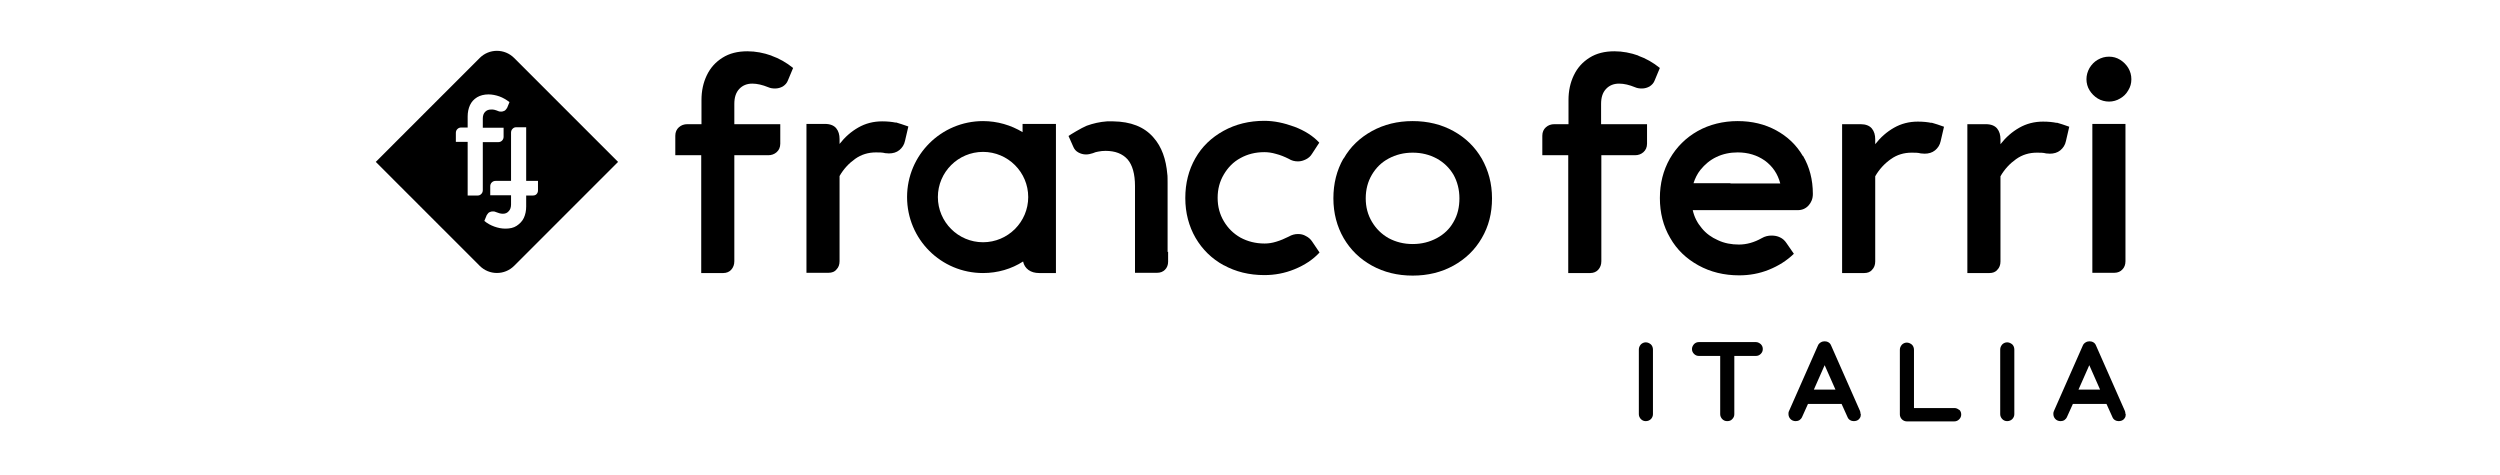
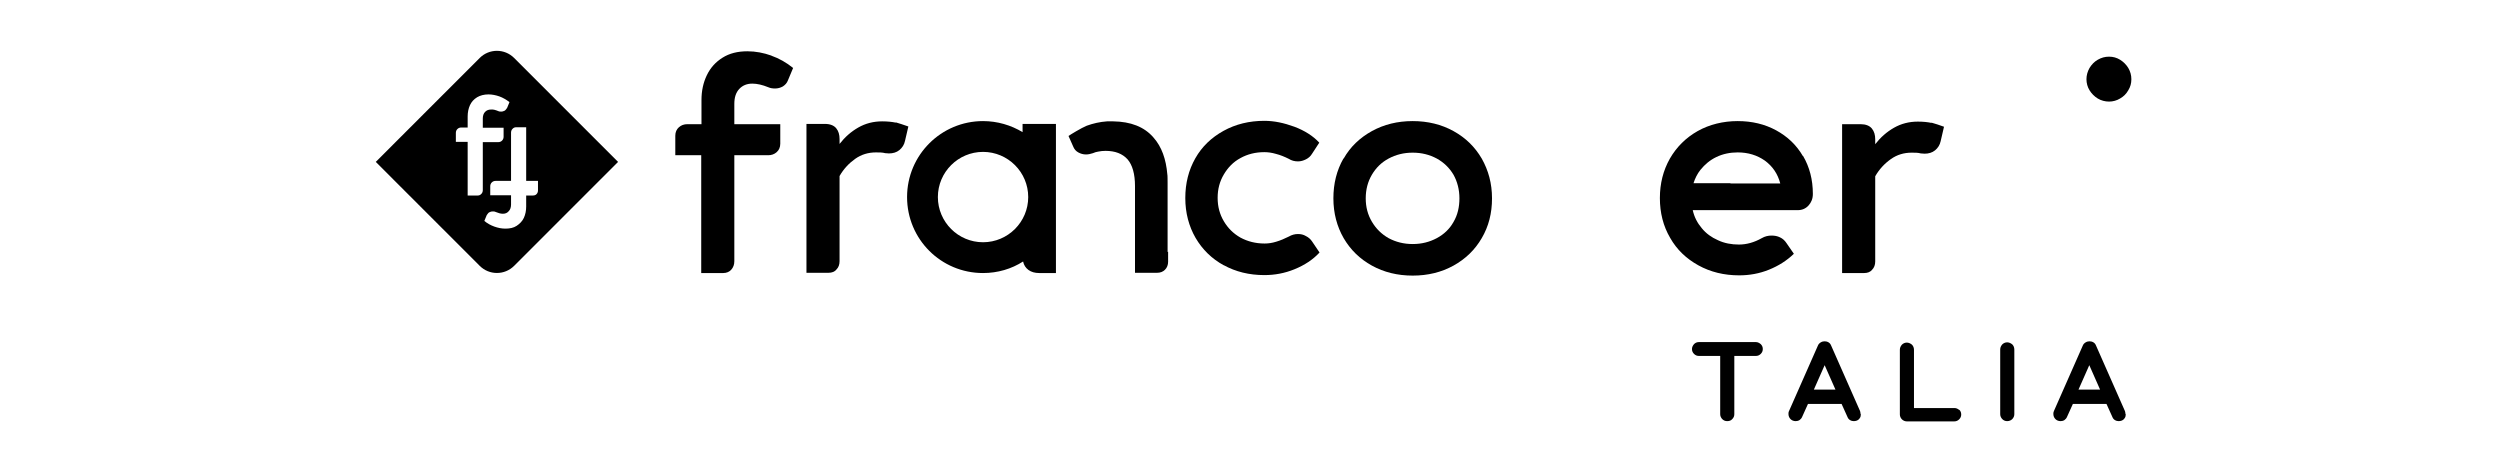
<svg xmlns="http://www.w3.org/2000/svg" width="216" height="41" viewBox="0 0 216 41" fill="none">
-   <path d="M141.773 36.209C141.662 36.098 141.596 35.943 141.596 35.787V30.199C141.596 30.022 141.662 29.889 141.773 29.756C141.884 29.645 142.039 29.578 142.194 29.578C142.35 29.578 142.505 29.645 142.638 29.756C142.749 29.866 142.815 30.022 142.815 30.199V35.787C142.815 35.943 142.749 36.098 142.638 36.209C142.527 36.32 142.372 36.386 142.194 36.386C142.017 36.386 141.884 36.32 141.773 36.209Z" fill="black" />
  <path d="M152.129 29.733C152.24 29.844 152.306 29.977 152.306 30.155C152.306 30.332 152.24 30.465 152.129 30.576C152.018 30.687 151.885 30.753 151.707 30.753H149.845V35.788C149.845 35.965 149.778 36.098 149.667 36.209C149.556 36.342 149.401 36.386 149.224 36.386C149.046 36.386 148.913 36.32 148.802 36.209C148.691 36.098 148.625 35.943 148.625 35.788V30.753H146.784C146.607 30.753 146.474 30.687 146.363 30.576C146.252 30.465 146.186 30.332 146.186 30.155C146.186 30 146.252 29.866 146.363 29.733C146.474 29.623 146.607 29.556 146.784 29.556H151.707C151.863 29.556 151.996 29.623 152.129 29.733Z" fill="black" />
  <path d="M160.777 35.788C160.777 35.92 160.755 36.031 160.688 36.12C160.622 36.231 160.533 36.297 160.422 36.342C160.356 36.364 160.267 36.386 160.178 36.386C160.067 36.386 159.957 36.364 159.846 36.297C159.735 36.231 159.668 36.142 159.624 36.031L159.114 34.901H156.209L155.699 36.031C155.654 36.142 155.566 36.231 155.477 36.297C155.366 36.364 155.255 36.386 155.144 36.386C154.967 36.386 154.812 36.32 154.701 36.209C154.59 36.098 154.523 35.943 154.523 35.765C154.523 35.699 154.523 35.61 154.568 35.521L157.074 29.844C157.118 29.733 157.207 29.645 157.318 29.578C157.428 29.512 157.539 29.489 157.65 29.489C157.761 29.489 157.872 29.512 157.983 29.578C158.094 29.645 158.16 29.733 158.205 29.844L160.711 35.521C160.711 35.521 160.755 35.677 160.755 35.765M158.582 33.659L157.65 31.552L156.719 33.659H158.582Z" fill="black" />
  <path d="M169.271 35.388C169.382 35.499 169.449 35.632 169.449 35.81C169.449 35.987 169.382 36.12 169.271 36.231C169.16 36.342 169.027 36.408 168.85 36.408H164.747C164.592 36.408 164.437 36.342 164.326 36.231C164.215 36.12 164.148 35.965 164.148 35.81V30.221C164.148 30.044 164.215 29.911 164.326 29.778C164.437 29.667 164.592 29.6 164.747 29.6C164.902 29.6 165.058 29.667 165.191 29.778C165.302 29.889 165.368 30.044 165.368 30.221V35.255H168.872C169.027 35.255 169.16 35.322 169.293 35.433" fill="black" />
  <path d="M172.996 36.209C172.885 36.098 172.818 35.943 172.818 35.787V30.199C172.818 30.022 172.885 29.889 172.996 29.756C173.107 29.645 173.262 29.578 173.417 29.578C173.572 29.578 173.728 29.645 173.861 29.756C173.972 29.866 174.038 30.022 174.038 30.199V35.787C174.038 35.943 173.972 36.098 173.861 36.209C173.75 36.32 173.595 36.386 173.417 36.386C173.24 36.386 173.107 36.32 172.996 36.209Z" fill="black" />
  <path d="M183.664 35.788C183.664 35.92 183.642 36.031 183.575 36.12C183.509 36.231 183.42 36.297 183.309 36.342C183.242 36.364 183.154 36.386 183.065 36.386C182.954 36.386 182.843 36.364 182.732 36.297C182.622 36.231 182.555 36.142 182.511 36.031L182.001 34.901H179.096L178.585 36.031C178.541 36.142 178.452 36.231 178.364 36.297C178.253 36.364 178.142 36.386 178.031 36.386C177.854 36.386 177.698 36.32 177.588 36.209C177.477 36.098 177.41 35.943 177.41 35.765C177.41 35.699 177.41 35.61 177.455 35.521L179.96 29.844C180.005 29.733 180.093 29.645 180.204 29.578C180.315 29.512 180.426 29.489 180.537 29.489C180.648 29.489 180.759 29.512 180.87 29.578C180.98 29.645 181.047 29.733 181.091 29.844L183.597 35.521C183.597 35.521 183.642 35.677 183.642 35.765M181.446 33.659L180.515 31.552L179.583 33.659H181.446Z" fill="black" />
  <path d="M51.915 12.502L50.496 11.083L44.42 5.007C43.599 4.186 42.269 4.186 41.448 5.007L35.372 11.083L33.953 12.502L32.467 13.988L33.953 15.474L35.372 16.893L41.448 22.97C42.269 23.79 43.599 23.79 44.42 22.97L50.496 16.893L51.915 15.474L53.401 13.988L51.915 12.502ZM41.714 16.428C41.714 16.561 41.67 16.672 41.581 16.76C41.492 16.849 41.404 16.893 41.271 16.893H40.406V12.258H39.386V11.482C39.386 11.349 39.43 11.238 39.519 11.15C39.608 11.061 39.718 11.017 39.851 11.017H40.406V10.063C40.406 9.708 40.472 9.376 40.605 9.087C40.739 8.799 40.938 8.577 41.226 8.4C41.492 8.245 41.825 8.156 42.202 8.156C42.513 8.156 42.845 8.223 43.156 8.333C43.466 8.444 43.754 8.622 44.02 8.821L43.821 9.309C43.821 9.309 43.71 9.487 43.621 9.553C43.533 9.597 43.422 9.642 43.311 9.642C43.222 9.642 43.133 9.642 43.045 9.597C42.823 9.509 42.623 9.442 42.424 9.464C42.202 9.464 42.047 9.531 41.914 9.664C41.781 9.797 41.714 9.997 41.714 10.241V11.039H43.511V11.815C43.511 11.948 43.466 12.059 43.377 12.148C43.289 12.236 43.178 12.281 43.045 12.281H41.714V16.45V16.428ZM46.482 16.45C46.482 16.583 46.438 16.694 46.349 16.782C46.26 16.871 46.149 16.893 46.016 16.893H45.462V17.847C45.462 18.202 45.395 18.534 45.262 18.823C45.129 19.111 44.907 19.333 44.641 19.51C44.375 19.688 44.043 19.754 43.666 19.754C43.333 19.754 43.023 19.688 42.712 19.577C42.402 19.466 42.113 19.311 41.847 19.089L42.047 18.601C42.047 18.601 42.158 18.424 42.246 18.357C42.335 18.313 42.446 18.268 42.557 18.268C42.646 18.268 42.734 18.268 42.823 18.313C43.045 18.401 43.244 18.468 43.444 18.468C43.666 18.468 43.821 18.401 43.954 18.246C44.087 18.113 44.154 17.913 44.154 17.669V16.871H43.311H42.357V16.095C42.357 15.962 42.402 15.851 42.49 15.762C42.579 15.674 42.69 15.629 42.823 15.629H44.154V11.46C44.154 11.327 44.198 11.216 44.287 11.128C44.375 11.039 44.464 10.995 44.597 10.995H45.462V15.629H46.482V16.405V16.45Z" fill="black" />
  <path d="M77.395 10.595C77.085 10.529 76.685 10.485 76.22 10.485C75.466 10.485 74.778 10.662 74.157 11.017C73.536 11.372 73.004 11.837 72.538 12.436V12.015C72.538 11.638 72.45 11.327 72.25 11.083C72.051 10.839 71.718 10.706 71.274 10.706H69.678V23.569H71.585C71.873 23.569 72.117 23.48 72.272 23.28C72.45 23.103 72.538 22.859 72.538 22.571V15.208C72.893 14.587 73.359 14.099 73.891 13.722C74.423 13.345 75.022 13.168 75.687 13.168C75.976 13.168 76.242 13.168 76.486 13.234C76.619 13.234 76.73 13.257 76.796 13.257C77.151 13.257 77.462 13.168 77.706 12.968C77.949 12.769 78.127 12.503 78.193 12.17L78.482 10.928C78.06 10.773 77.683 10.662 77.395 10.573" fill="black" />
  <path d="M105.737 22.925C104.694 22.349 103.896 21.573 103.297 20.553C102.721 19.555 102.41 18.401 102.41 17.115C102.41 15.829 102.698 14.698 103.275 13.678C103.852 12.658 104.672 11.882 105.714 11.305C106.757 10.729 107.932 10.44 109.24 10.44C110.083 10.44 110.926 10.618 111.835 10.95C112.722 11.283 113.454 11.749 113.986 12.325L113.365 13.279C113.232 13.501 113.055 13.656 112.833 13.767C112.611 13.878 112.389 13.944 112.145 13.944C111.857 13.944 111.591 13.878 111.347 13.722C110.992 13.545 110.615 13.39 110.26 13.301C109.883 13.19 109.551 13.146 109.24 13.146C108.464 13.146 107.777 13.323 107.178 13.656C106.557 13.989 106.091 14.476 105.737 15.075C105.382 15.674 105.204 16.339 105.204 17.093C105.204 17.847 105.382 18.512 105.737 19.111C106.091 19.71 106.557 20.176 107.178 20.53C107.799 20.863 108.486 21.04 109.263 21.04C109.573 21.04 109.906 20.996 110.26 20.885C110.637 20.774 110.992 20.619 111.347 20.442C111.613 20.287 111.879 20.22 112.145 20.22C112.389 20.22 112.611 20.264 112.833 20.397C113.055 20.508 113.232 20.663 113.365 20.863L114.008 21.817C113.432 22.438 112.722 22.903 111.857 23.258C110.992 23.613 110.127 23.768 109.24 23.768C107.932 23.768 106.757 23.48 105.714 22.903" fill="black" />
  <path d="M116.092 13.7C116.669 12.68 117.489 11.904 118.531 11.327C119.574 10.751 120.749 10.462 122.057 10.462C123.366 10.462 124.541 10.751 125.583 11.327C126.626 11.904 127.424 12.68 128.023 13.7C128.599 14.72 128.91 15.851 128.91 17.137C128.91 18.424 128.622 19.555 128.023 20.575C127.446 21.573 126.626 22.371 125.583 22.948C124.541 23.524 123.366 23.812 122.057 23.812C120.749 23.812 119.574 23.524 118.531 22.948C117.489 22.371 116.691 21.595 116.092 20.575C115.516 19.577 115.205 18.424 115.205 17.137C115.205 15.851 115.493 14.72 116.07 13.7M118.531 19.155C118.886 19.754 119.352 20.22 119.973 20.575C120.594 20.907 121.281 21.085 122.057 21.085C122.834 21.085 123.521 20.907 124.142 20.575C124.763 20.242 125.251 19.776 125.583 19.178C125.938 18.579 126.094 17.891 126.094 17.137C126.094 16.383 125.916 15.696 125.583 15.097C125.229 14.498 124.741 14.033 124.142 13.7C123.521 13.367 122.834 13.19 122.057 13.19C121.281 13.19 120.594 13.367 119.973 13.7C119.352 14.033 118.886 14.498 118.531 15.097C118.177 15.696 117.999 16.383 117.999 17.137C117.999 17.891 118.177 18.557 118.531 19.155Z" fill="black" />
  <path d="M66.662 4.808C65.974 4.564 65.287 4.431 64.577 4.431C63.734 4.431 63.025 4.608 62.426 4.985C61.827 5.362 61.384 5.85 61.073 6.493C60.763 7.136 60.608 7.846 60.608 8.644V10.729H59.388C59.1 10.729 58.856 10.817 58.656 10.995C58.457 11.172 58.346 11.416 58.346 11.726V13.412H60.586V23.591H62.493C62.781 23.591 63.025 23.48 63.18 23.302C63.358 23.103 63.446 22.859 63.446 22.57V22.061V13.412H65.908H66.373C66.662 13.412 66.906 13.323 67.105 13.146C67.305 12.968 67.416 12.724 67.416 12.414V10.729H65.331H63.446V8.977C63.446 8.422 63.579 8.001 63.867 7.69C64.156 7.38 64.533 7.225 64.999 7.225C65.42 7.225 65.885 7.336 66.373 7.535C66.573 7.624 66.773 7.646 66.972 7.646C67.216 7.646 67.438 7.58 67.638 7.469C67.837 7.336 67.992 7.18 68.081 6.936L68.525 5.872C67.948 5.406 67.327 5.051 66.639 4.808" fill="black" />
-   <path d="M141.572 4.808C140.884 4.564 140.197 4.431 139.487 4.431C138.645 4.431 137.935 4.608 137.336 4.985C136.737 5.362 136.294 5.85 135.984 6.493C135.673 7.136 135.518 7.846 135.518 8.644V10.729H134.298C134.01 10.729 133.766 10.817 133.566 10.995C133.367 11.172 133.256 11.416 133.256 11.726V13.412H135.496V23.591H137.403C137.691 23.591 137.935 23.48 138.09 23.302C138.268 23.103 138.356 22.859 138.356 22.57V22.061V13.412H140.796H141.261C141.55 13.412 141.794 13.323 141.993 13.146C142.193 12.968 142.304 12.724 142.304 12.414V10.729H140.219H138.334V8.977C138.334 8.422 138.467 8.001 138.756 7.69C139.044 7.38 139.421 7.225 139.886 7.225C140.33 7.225 140.774 7.336 141.261 7.535C141.461 7.624 141.661 7.646 141.86 7.646C142.104 7.646 142.326 7.58 142.525 7.469C142.725 7.336 142.88 7.18 142.969 6.936L143.412 5.872C142.836 5.406 142.215 5.051 141.528 4.808" fill="black" />
  <path d="M100.88 21.772V15.807C100.88 15.807 100.88 15.075 100.858 15.075C100.747 13.745 100.37 12.68 99.661 11.882C98.862 10.95 97.687 10.507 96.179 10.485C96.179 10.485 96.157 10.485 96.135 10.485C95.979 10.485 95.824 10.485 95.669 10.485C95.669 10.485 95.669 10.485 95.647 10.485C95.026 10.529 94.449 10.662 93.895 10.862C93.451 11.039 92.431 11.66 92.32 11.749L92.742 12.702C92.83 12.902 92.963 13.057 93.163 13.168C93.363 13.279 93.584 13.345 93.828 13.345C94.028 13.345 94.228 13.301 94.427 13.234C94.582 13.168 94.715 13.124 94.871 13.101C95.092 13.057 95.292 13.035 95.514 13.035C96.356 13.035 96.977 13.279 97.421 13.767C97.842 14.255 98.064 15.031 98.064 16.073V23.569H99.971C100.259 23.569 100.481 23.48 100.658 23.302C100.836 23.125 100.925 22.881 100.925 22.615V21.75L100.88 21.772Z" fill="black" />
  <path d="M166.875 10.618C166.565 10.551 166.166 10.507 165.7 10.507C164.946 10.507 164.259 10.684 163.638 11.039C163.017 11.394 162.485 11.86 162.019 12.458V12.037C162.019 11.66 161.93 11.35 161.731 11.106C161.531 10.862 161.198 10.729 160.755 10.729H159.158V23.591H161.065C161.354 23.591 161.598 23.502 161.753 23.302C161.93 23.125 162.019 22.881 162.019 22.593V22.105V15.23C162.374 14.609 162.839 14.121 163.372 13.745C163.904 13.367 164.503 13.19 165.168 13.19C165.456 13.19 165.722 13.19 165.966 13.257C166.099 13.257 166.21 13.279 166.277 13.279C166.632 13.279 166.942 13.19 167.186 12.991C167.43 12.791 167.607 12.525 167.674 12.192L167.962 10.95C167.541 10.795 167.186 10.684 166.875 10.595" fill="black" />
-   <path d="M177.698 10.618C177.387 10.551 176.988 10.507 176.522 10.507C175.768 10.507 175.081 10.684 174.46 11.039C173.839 11.394 173.307 11.86 172.841 12.458V12.037C172.841 11.66 172.752 11.35 172.553 11.106C172.353 10.862 172.021 10.729 171.577 10.729H169.98V23.591H171.888C172.176 23.591 172.42 23.502 172.575 23.302C172.752 23.125 172.841 22.881 172.841 22.593V22.105V15.23C173.196 14.609 173.662 14.121 174.194 13.745C174.726 13.367 175.325 13.19 175.99 13.19C176.278 13.19 176.545 13.19 176.789 13.257C176.922 13.257 177.032 13.279 177.099 13.279C177.454 13.279 177.764 13.19 178.008 12.991C178.252 12.791 178.43 12.525 178.496 12.192L178.784 10.95C178.363 10.795 178.008 10.684 177.698 10.595" fill="black" />
  <path d="M180.536 5.872C180.713 5.584 180.935 5.34 181.245 5.162C181.556 4.985 181.866 4.896 182.221 4.896C182.576 4.896 182.886 4.985 183.175 5.162C183.463 5.34 183.707 5.584 183.884 5.872C184.062 6.182 184.15 6.493 184.15 6.848C184.15 7.203 184.062 7.513 183.884 7.801C183.707 8.112 183.485 8.334 183.175 8.511C182.886 8.688 182.554 8.777 182.221 8.777C181.888 8.777 181.534 8.688 181.245 8.511C180.957 8.334 180.713 8.09 180.536 7.801C180.358 7.513 180.27 7.18 180.27 6.848C180.27 6.515 180.358 6.182 180.536 5.872Z" fill="black" />
-   <path d="M183.64 20.309V10.706H180.779V23.569H182.686C182.975 23.569 183.219 23.458 183.374 23.28C183.551 23.103 183.64 22.859 183.64 22.571V20.287V20.309Z" fill="black" />
  <path d="M155.766 13.478C155.212 12.525 154.436 11.793 153.46 11.261C152.484 10.729 151.375 10.462 150.133 10.462C148.892 10.462 147.694 10.751 146.674 11.327C145.654 11.904 144.856 12.702 144.279 13.7C143.702 14.72 143.414 15.851 143.414 17.115C143.414 18.379 143.702 19.532 144.301 20.552C144.878 21.573 145.698 22.349 146.74 22.925C147.783 23.502 148.958 23.79 150.266 23.79C151.153 23.79 152.018 23.635 152.839 23.302C153.659 22.97 154.369 22.526 154.99 21.927L154.347 20.996C154.214 20.796 154.036 20.619 153.792 20.508C153.571 20.397 153.327 20.353 153.061 20.353C152.772 20.353 152.484 20.419 152.218 20.575C151.553 20.952 150.887 21.129 150.244 21.129C149.601 21.129 148.98 21.018 148.426 20.752C147.871 20.508 147.406 20.175 147.029 19.71C146.652 19.266 146.386 18.756 146.253 18.157H155.323C155.7 18.157 156.01 18.024 156.254 17.758C156.498 17.492 156.631 17.16 156.631 16.76C156.631 15.518 156.343 14.432 155.788 13.478M149.512 15.829H146.319C146.452 15.408 146.652 15.008 146.918 14.676C147.295 14.21 147.738 13.833 148.293 13.567C148.847 13.301 149.468 13.168 150.133 13.168C151.043 13.168 151.819 13.412 152.484 13.877C153.149 14.365 153.593 15.008 153.815 15.851H149.512V15.829Z" fill="black" />
  <path d="M91.211 10.706H88.35V11.416C87.352 10.817 86.177 10.462 84.935 10.462C81.32 10.462 78.371 13.39 78.371 17.026C78.371 20.663 81.298 23.591 84.935 23.591C86.199 23.591 87.397 23.236 88.395 22.593C88.461 22.903 88.616 23.147 88.86 23.325C89.104 23.502 89.415 23.591 89.792 23.591H91.233V21.706V10.706H91.211ZM84.935 20.93C82.784 20.93 81.032 19.178 81.032 17.026C81.032 14.875 82.784 13.123 84.935 13.123C87.086 13.123 88.838 14.875 88.838 17.026C88.838 19.178 87.086 20.93 84.935 20.93Z" fill="black" />
</svg>